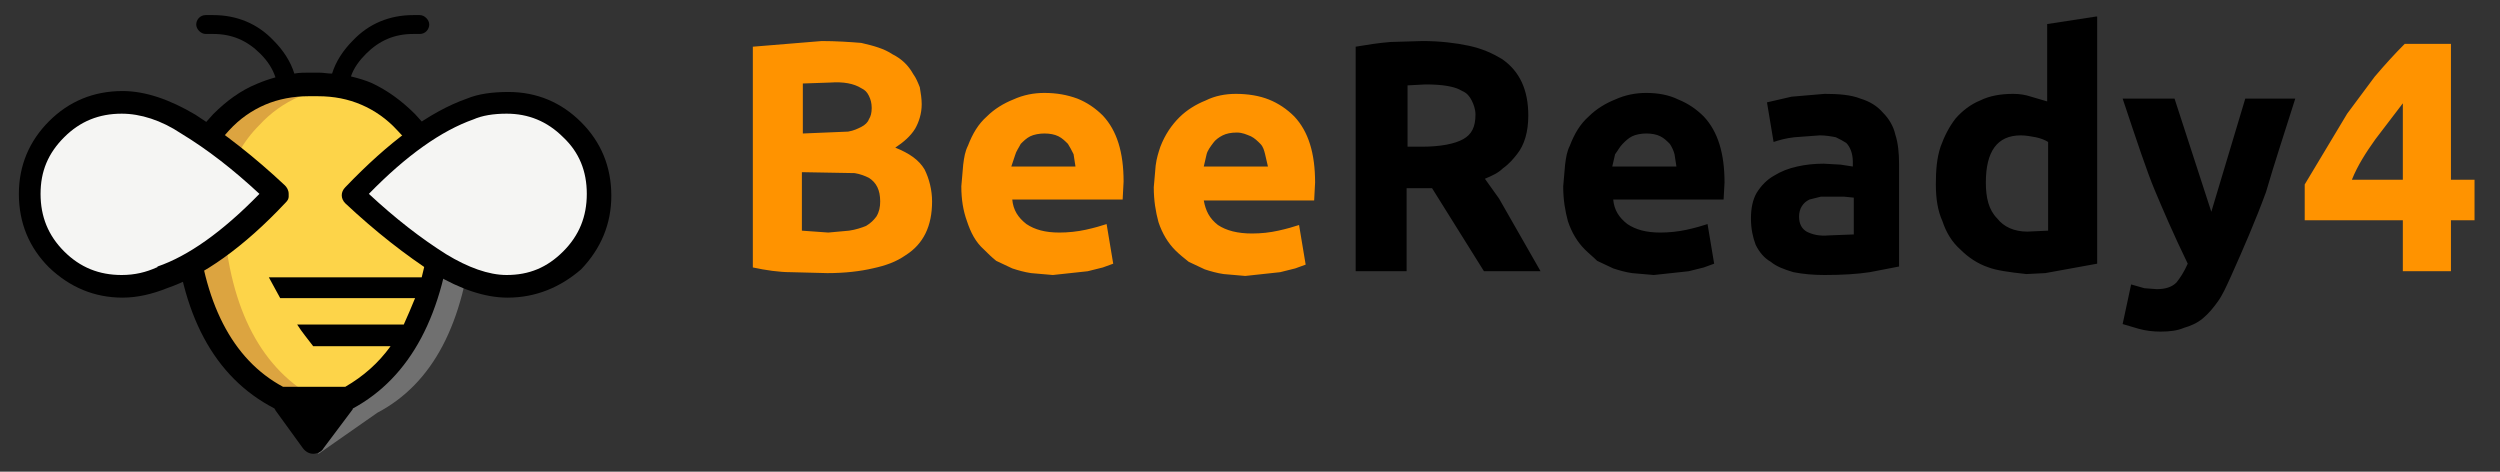
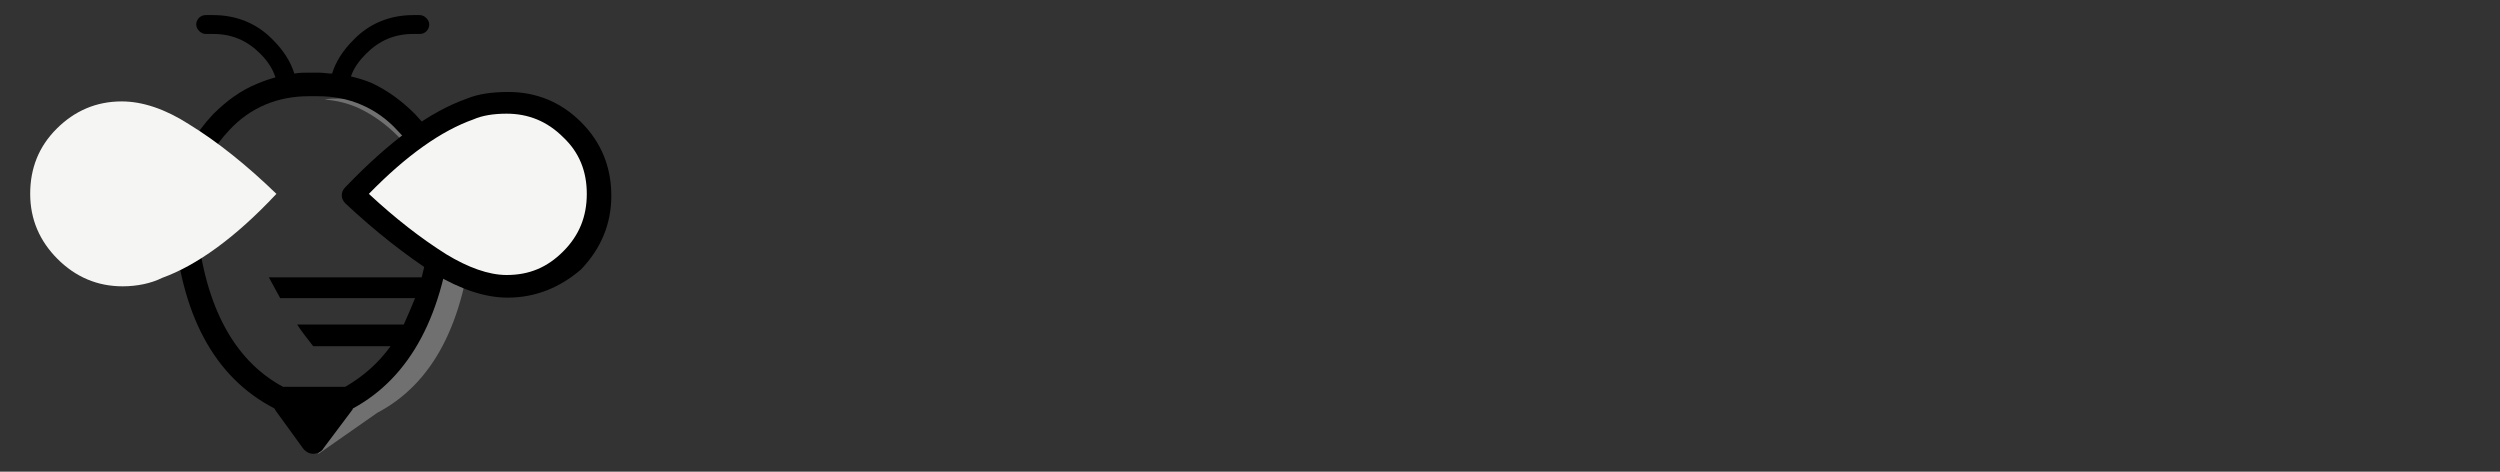
<svg xmlns="http://www.w3.org/2000/svg" version="1.1" id="Calque_1" x="0px" y="0px" viewBox="0 0 265 50" style="enable-background:new 0 0 265 50;" xml:space="preserve">
  <rect x="0" y="0" width="265" height="50" fill="#333333" stroke="none" />
  <style type="text/css">
	.st0{fill:#FF9300;}
	.st1{fill:#999999;fill-opacity:0.6;}
	.st2{fill:#FDD449;}
	.st3{fill:#DCA440;}
	.st4{fill:#F5F5F3;}
</style>
  <g>
    <g transform="matrix( 1, 0, 0, 1, 88.8,-40.65) ">
      <g>
        <g id="Layer3_1_MEMBER_0_FILL_2_">
-           <path class="st0" d="M8,48.5c-0.5-0.9-1.2-1.6-2.2-2.1c-0.9-0.6-2-0.9-3.3-1.2C1.3,45.1-0.2,45-1.7,45L-9,45.6V69      c1.4,0.3,2.8,0.5,4,0.5l3.9,0.1c1.9,0,3.5-0.2,4.8-0.5c1.4-0.3,2.5-0.7,3.5-1.4C9.1,66.5,10,64.6,10,62c0-1.2-0.3-2.4-0.8-3.4      c-0.6-1-1.6-1.7-3.1-2.3c0.9-0.6,1.6-1.2,2.1-2c0.4-0.7,0.7-1.6,0.7-2.6c0-0.6-0.1-1.2-0.2-1.8C8.5,49.4,8.3,48.9,8,48.5       M2.5,50c0.4,0.2,0.6,0.4,0.8,0.8c0.2,0.4,0.3,0.8,0.3,1.3c0,0.5-0.1,0.9-0.3,1.2c-0.1,0.3-0.4,0.6-0.8,0.8      c-0.4,0.2-0.8,0.4-1.4,0.5l-4.8,0.2v-5.3l2.9-0.1C0.6,49.3,1.7,49.5,2.5,50 M1.8,59c0.6,0.1,1.1,0.3,1.5,0.5      C4.1,60,4.5,60.8,4.5,62c0,0.6-0.1,1.1-0.4,1.6c-0.3,0.4-0.6,0.7-1.1,1c-0.5,0.2-1.1,0.4-1.8,0.5l-2.2,0.2l-2.8-0.2v-6.2L1.8,59       M21.9,50.5c-1.1,0-2.2,0.2-3.3,0.7c-1,0.4-2,1-2.8,1.8c-0.9,0.8-1.5,1.8-2,3.1c-0.3,0.6-0.4,1.2-0.5,2l-0.2,2.3      c0,1.4,0.2,2.6,0.6,3.7c0.4,1.2,0.9,2.2,1.8,3c0.4,0.4,0.8,0.8,1.3,1.2l1.7,0.8c0.6,0.2,1.3,0.4,2,0.5l2.3,0.2l3.7-0.4l1.6-0.4      l1.1-0.4l-0.7-4.2c-0.6,0.2-1.3,0.4-2.2,0.6c-0.9,0.2-1.9,0.3-2.8,0.3c-1.5,0-2.6-0.3-3.5-0.9c-0.9-0.7-1.4-1.5-1.5-2.6h11.7      l0.1-1.9c0-3.1-0.7-5.4-2.2-7c-0.8-0.8-1.7-1.4-2.7-1.8C24.3,50.7,23.2,50.5,21.9,50.5 M18.8,57.1c0.1-0.4,0.4-0.8,0.6-1.2      c0.3-0.3,0.6-0.6,1-0.8c0.4-0.2,1-0.3,1.5-0.3c0.6,0,1.1,0.1,1.5,0.3c0.4,0.2,0.7,0.5,1,0.8c0.2,0.3,0.4,0.7,0.6,1.1l0.2,1.3      h-6.8L18.8,57.1 M50.6,60c0-3.1-0.7-5.4-2.2-7c-0.8-0.8-1.7-1.4-2.7-1.8c-1-0.4-2.2-0.6-3.5-0.6c-1.1,0-2.2,0.2-3.2,0.7      c-1,0.4-2,1-2.8,1.8c-0.8,0.8-1.5,1.8-2,3.1c-0.2,0.6-0.4,1.2-0.5,2l-0.2,2.3c0,1.4,0.2,2.6,0.5,3.7c0.4,1.2,1,2.2,1.8,3      c0.4,0.4,0.9,0.8,1.4,1.2l1.7,0.8c0.6,0.2,1.3,0.4,2,0.5l2.3,0.2l3.7-0.4l1.6-0.4l1.1-0.4l-0.7-4.2c-0.6,0.2-1.3,0.4-2.2,0.6      c-0.9,0.2-1.8,0.3-2.8,0.3c-1.5,0-2.7-0.3-3.6-0.9c-0.9-0.7-1.3-1.5-1.5-2.6h11.7L50.6,60 M43.8,55.1c0.4,0.2,0.7,0.5,1,0.8      c0.3,0.3,0.4,0.7,0.5,1.1l0.3,1.3h-6.8l0.3-1.3c0.1-0.4,0.4-0.8,0.7-1.2c0.2-0.3,0.6-0.6,1-0.8c0.4-0.2,0.9-0.3,1.5-0.3      S43.3,54.9,43.8,55.1 M171,45.3h-4.9c-1,1-2.1,2.2-3.2,3.5l-2.9,3.9l-4.5,7.5V64h10.4v5.4h5.1V64h2.5v-4.3H171V45.3 M160.5,59.7      c0.6-1.5,1.5-2.9,2.5-4.3l2.9-3.8v8.1H160.5z" />
-           <path d="M72,57c0.8-1,1.2-2.4,1.2-4.1c0-2.7-0.9-4.7-2.8-6c-1-0.6-2.1-1.1-3.5-1.4c-1.4-0.3-3.1-0.5-4.9-0.5l-3.4,0.1      c-1.3,0.1-2.5,0.3-3.7,0.5v23.8h5.4v-8.8H63l5.5,8.8h6l-4.4-7.7l-1.5-2.1c0.7-0.3,1.4-0.6,1.9-1.1C71.2,58,71.6,57.5,72,57       M62.3,49.6c1.8,0,3.1,0.2,3.9,0.7c0.5,0.2,0.8,0.6,1,1c0.2,0.4,0.4,0.9,0.4,1.5c0,1.3-0.4,2.1-1.3,2.6      c-0.9,0.5-2.4,0.8-4.4,0.8h-1.5v-6.5L62.3,49.6 M85.7,50.5c-1.1,0-2.2,0.2-3.3,0.7c-1,0.4-2,1-2.8,1.8c-0.9,0.8-1.5,1.8-2,3.1      c-0.3,0.6-0.4,1.2-0.5,2l-0.2,2.3c0,1.4,0.2,2.6,0.5,3.7c0.4,1.2,1,2.2,1.8,3c0.4,0.4,0.9,0.8,1.3,1.2l1.7,0.8      c0.6,0.2,1.3,0.4,2,0.5l2.3,0.2l3.7-0.4l1.6-0.4l1.1-0.4l-0.7-4.2c-0.6,0.2-1.3,0.4-2.2,0.6c-0.9,0.2-1.9,0.3-2.8,0.3      c-1.5,0-2.6-0.3-3.5-0.9c-0.9-0.7-1.4-1.5-1.5-2.6h11.7L94,60c0-3.1-0.7-5.4-2.2-7c-0.8-0.8-1.7-1.4-2.7-1.8      C88.1,50.7,86.9,50.5,85.7,50.5 M83.2,55.9c0.3-0.3,0.6-0.6,1-0.8c0.4-0.2,1-0.3,1.5-0.3c0.6,0,1.1,0.1,1.5,0.3      c0.4,0.2,0.7,0.5,1,0.8c0.2,0.3,0.4,0.7,0.5,1.1l0.2,1.3h-6.8l0.3-1.3C82.7,56.6,82.9,56.2,83.2,55.9 M107.6,57.8v0.5l-1.3-0.2      l-1.8-0.1c-1,0-1.9,0.1-2.8,0.3c-0.9,0.2-1.7,0.5-2.5,1c-0.7,0.4-1.3,1-1.8,1.8c-0.4,0.7-0.6,1.6-0.6,2.7c0,1.1,0.2,2,0.5,2.8      c0.4,0.8,0.9,1.4,1.6,1.8c0.6,0.5,1.4,0.8,2.4,1.1c1,0.2,2.1,0.3,3.3,0.3c1.9,0,3.5-0.1,4.8-0.3l3.1-0.6V58      c0-1.1-0.1-2.2-0.4-3.1c-0.2-0.9-0.7-1.7-1.3-2.3c-0.6-0.7-1.4-1.2-2.4-1.5c-1-0.4-2.3-0.5-3.8-0.5l-3.5,0.3l-2.6,0.6l0.7,4.2      c0.6-0.2,1.3-0.4,2.2-0.5l2.7-0.2c0.6,0,1.2,0.1,1.7,0.2c0.4,0.2,0.8,0.4,1.1,0.6C107.3,56.2,107.6,56.9,107.6,57.8 M102.7,65.2      c-0.5-0.3-0.8-0.8-0.8-1.6c0-0.4,0.1-0.8,0.3-1.1c0.2-0.3,0.4-0.5,0.8-0.7l1.2-0.3h2.5l1,0.1v3.9l-2.6,0.1      C104,65.7,103.3,65.5,102.7,65.2 M154.5,51.1h-5.3l-3.6,12l-3.9-12h-5.5c1.5,4.5,2.6,7.8,3.4,9.7c0.8,1.9,1.9,4.5,3.5,7.8      c-0.4,0.9-0.8,1.5-1.2,2c-0.5,0.5-1.2,0.7-2.1,0.7l-1.3-0.1l-1.4-0.4l-0.9,4.2l1.7,0.5c0.7,0.2,1.5,0.3,2.3,0.3      c1,0,1.8-0.1,2.5-0.4c0.7-0.2,1.4-0.5,2-1c0.6-0.5,1.1-1.1,1.6-1.8c0.5-0.7,0.9-1.6,1.4-2.7c1.3-2.9,2.6-5.9,3.7-8.9      C152.3,57.9,153.4,54.6,154.5,51.1 M133.4,42.4l-5.2,0.8v8.2l-1.7-0.5c-0.6-0.2-1.2-0.3-1.9-0.3c-1.3,0-2.5,0.2-3.5,0.7      c-1,0.4-1.9,1.1-2.6,1.9c-0.7,0.9-1.2,1.9-1.6,3c-0.4,1.2-0.5,2.5-0.5,4c0,1.5,0.2,2.8,0.7,3.9c0.4,1.2,1,2.2,1.9,3      c0.8,0.8,1.8,1.5,3,1.9c0.8,0.3,2.1,0.5,4,0.7l2-0.1l5.5-1V42.4 M121.7,60c0-3.3,1.2-5,3.7-5c0.5,0,1.1,0.1,1.6,0.2      c0.5,0.1,1,0.3,1.3,0.5v9.4l-2.2,0.1c-1.4,0-2.5-0.5-3.2-1.4C122,62.9,121.7,61.6,121.7,60z" />
-         </g>
+           </g>
      </g>
    </g>
    <g>
      <g transform="matrix( 1, 0, 0, 1, -143.2,55.15) ">
        <g>
          <g id="Layer3_1_MEMBER_1_MEMBER_0_MEMBER_0_FILL_2_">
            <path class="st1" d="M192.9-34.5c-0.6-2.3-1.7-4.4-3.5-6.2c-1.3-1.3-2.7-2.3-4.2-3c-1.6-0.7-3.3-1-5.1-1c-0.2,0-0.3,0-0.5,0       c-0.2,0-0.3,0-0.5,0c-0.5,0-1,0-1.5,0.1c1.3,0.1,2.5,0.4,3.6,0.9c1.5,0.7,2.9,1.7,4.2,3c1.8,1.8,2.9,3.9,3.5,6.2       c0.2,0.9,0.3,1.8,0.4,2.8v1.2c-0.9,9.6-4.2,16-10.1,19.1l-2.3,4.4l6.3-4.4c5.9-3.1,9.2-9.5,10.1-19.1v-1.2       C193.3-32.7,193.1-33.6,192.9-34.5z" />
          </g>
        </g>
      </g>
      <g transform="matrix( 1, 0, 0, 1, -143.2,55.15) ">
        <g>
          <g id="Layer3_1_MEMBER_1_MEMBER_0_MEMBER_1_FILL_2_">
-             <path class="st2" d="M176.6-46.2c-0.2,0-0.3,0-0.5,0c-1.8,0-3.5,0.3-5.1,1c-1.5,0.7-2.9,1.7-4.2,3c-1.8,1.8-2.9,3.9-3.5,6.2       c-0.2,0.9-0.3,1.8-0.4,2.8v1.2c0.7,9.6,4.1,16,10.1,19.1h7.2c5.9-3.1,9.2-9.5,10.1-19.1v-1.2c0-1-0.1-1.9-0.4-2.8       c-0.6-2.3-1.7-4.4-3.5-6.2c-1.3-1.3-2.7-2.3-4.2-3c-1.6-0.7-3.3-1-5.1-1C176.9-46.2,176.7-46.2,176.6-46.2z" />
-           </g>
+             </g>
        </g>
      </g>
      <g transform="matrix( 1, 0, 0, 1, -143.2,55.15) ">
        <g>
          <g id="Layer3_1_MEMBER_1_MEMBER_0_MEMBER_2_FILL_2_">
-             <path class="st3" d="M179-45.9c-0.3,0-0.7,0-1,0c-0.2,0-0.3,0-0.5,0c-0.1,0-0.3,0-0.5,0c-1.8,0-3.5,0.3-5.1,1       c-1.5,0.7-2.9,1.7-4.2,3c-1.7,1.8-2.9,3.8-3.4,6.2c-0.2,0.9-0.3,1.8-0.4,2.8v1.2c0.7,9.5,4,15.8,10,18.9h3       c-5.9-3.1-9.3-9.4-10-18.9v-1.2c0-1,0.1-1.9,0.3-2.8c0.6-2.3,1.7-4.4,3.5-6.2c1.2-1.3,2.6-2.3,4.2-3       C176.3-45.5,177.6-45.8,179-45.9z" />
-           </g>
+             </g>
        </g>
      </g>
      <path d="M48.2,21.9c0-1-0.2-2.1-0.4-3c-0.6-2.6-1.9-4.8-3.8-6.8c-1.4-1.4-2.9-2.5-4.6-3.3c-0.7-0.3-1.4-0.5-2.2-0.7    c0.3-0.9,0.9-1.7,1.6-2.4c1.4-1.4,3-2.1,5-2.1h0.7c0.6,0,1-0.5,1-1s-0.5-1-1-1h-0.7c-2.5,0-4.7,0.9-6.4,2.7c-1,1-1.8,2.2-2.2,3.5    c-0.5,0-0.9-0.1-1.4-0.1c-0.2,0-0.3,0-0.5,0c-0.2,0-0.3,0-0.5,0c-0.5,0-1.1,0-1.6,0.1c-0.4-1.3-1.2-2.5-2.2-3.5    c-1.7-1.8-3.9-2.7-6.4-2.7h-0.8c-0.6,0-1,0.5-1,1s0.5,1,1,1h0.8c2,0,3.6,0.7,5,2.1c0.8,0.8,1.3,1.6,1.6,2.5    c-0.7,0.2-1.3,0.4-2,0.7c-1.7,0.7-3.2,1.8-4.6,3.2c-1.9,2-3.2,4.3-3.8,6.8c-0.2,1-0.4,2-0.4,3c0,0.2,0,0.4,0,0.7    c0,0.2,0,0.4,0,0.7c0,0,0,0,0,0c0.7,10,4.3,16.7,10.7,20c0,0.1,0.1,0.1,0.1,0.2l2.9,4c0.3,0.4,0.7,0.6,1.1,0.6h0    c0.4,0,0.9-0.2,1.1-0.6l3-4c0.1-0.1,0.1-0.2,0.1-0.2c6.1-3.3,9.7-10,10.6-20c0,0,0,0,0-0.1c0-0.2,0-0.5,0-0.7    C48.2,22.4,48.2,22.1,48.2,21.9z M45.8,23.1c-0.2,2.3-0.6,4.4-1.1,6.3H28.5c0.4,0.7,0.8,1.5,1.2,2.2H44c-0.4,1-0.8,1.9-1.2,2.8    H31.5c0.5,0.8,1.1,1.5,1.7,2.3h8.2c-1.3,1.8-2.9,3.2-4.8,4.3h-6.6c-5.4-2.9-8.5-9-9.2-17.9V22c0-0.9,0.1-1.7,0.3-2.5    c0.5-2.1,1.6-4,3.2-5.7c1.1-1.2,2.4-2.1,3.8-2.7c1.4-0.6,3-0.9,4.6-0.9c0.1,0,0.3,0,0.4,0c0.1,0,0.1,0,0.2,0c0.1,0,0.3,0,0.4,0    c1.7,0,3.2,0.3,4.6,0.9c1.4,0.6,2.7,1.5,3.8,2.7c1.6,1.6,2.7,3.6,3.2,5.7c0.2,0.8,0.3,1.7,0.3,2.5V23.1z" />
      <g transform="matrix( 1, 0, 0, 1, -143.2,55.15) ">
        <g>
          <g id="Layer3_1_MEMBER_1_MEMBER_1_FILL_2_">
            <path class="st4" d="M172.5-34.6L172.5-34.6c-3.1-3-6.2-5.5-9.3-7.4c-2.5-1.6-4.9-2.4-7.1-2.4c-2.7,0-5,1-6.9,2.9       c-1.9,1.9-2.8,4.2-2.8,6.9c0,2.7,1,5,2.9,6.9c1.9,1.9,4.2,2.9,6.9,2.9c1.5,0,3-0.3,4.2-0.9C164-27,168.1-29.9,172.5-34.6       L172.5-34.6z" />
          </g>
        </g>
      </g>
      <g transform="matrix( 1, 0, 0, 1, -143.2,55.15) ">
        <g>
-           <path d="M156.2-23.6c-3,0-5.6-1.1-7.8-3.2c-2.1-2.1-3.2-4.7-3.2-7.8c0-3,1.1-5.6,3.2-7.7c2.1-2.1,4.7-3.2,7.8-3.2      c2.4,0,5,0.9,7.7,2.5c3.1,2,6.3,4.5,9.5,7.5c0.2,0.2,0.4,0.5,0.4,0.9c0,0.1,0,0.2,0,0.3c0,0.2-0.1,0.4-0.3,0.6      c-4.5,4.8-8.8,7.8-12.6,9.1C159.4-24,157.8-23.6,156.2-23.6z M156.1-43.1c-2.4,0-4.4,0.8-6.1,2.5c-1.7,1.7-2.5,3.6-2.5,6      c0,2.4,0.8,4.4,2.5,6.1c1.7,1.7,3.7,2.5,6.1,2.5c1.4,0,2.6-0.3,3.7-0.8c0,0,0.1,0,0.1-0.1c3.2-1.1,6.8-3.6,10.8-7.7      c-2.8-2.6-5.5-4.7-8.3-6.4C160.3-42.4,158.1-43.1,156.1-43.1z" />
-         </g>
+           </g>
      </g>
      <g transform="matrix( 1, 0, 0, 1, -143.2,55.15) ">
        <g>
          <g id="Layer3_1_MEMBER_1_MEMBER_1_MEMBER_1_FILL_2_">
            <path class="st4" d="M197-44.4c-1.5,0-2.9,0.2-4,0.6c-3.8,1.4-8,4.4-12.4,9.1c3.1,3,6.2,5.5,9.3,7.4c2.5,1.6,4.9,2.4,7.1,2.4       c2.7,0,5-1,6.9-2.9c1.9-1.9,2.9-4.2,2.9-6.9c0-2.7-1-5-2.9-6.9C201.9-43.4,199.6-44.4,197-44.4z" />
          </g>
        </g>
        <g>
          <path d="M197-23.6c-2.4,0-5-0.9-7.7-2.5c-3.1-2-6.3-4.5-9.5-7.5c-0.5-0.5-0.5-1.2,0-1.7c4.6-4.8,8.9-8,12.9-9.4      c1.2-0.5,2.7-0.7,4.4-0.7c3,0,5.6,1.1,7.7,3.2c2.1,2.1,3.2,4.7,3.2,7.8c0,3-1.1,5.6-3.2,7.8C202.6-24.7,200-23.6,197-23.6z       M182.3-34.6c2.8,2.6,5.5,4.7,8.2,6.4c2.3,1.4,4.5,2.2,6.4,2.2c2.4,0,4.3-0.8,6-2.5c1.7-1.7,2.5-3.7,2.5-6.1      c0-2.4-0.8-4.4-2.5-6c-1.7-1.7-3.7-2.5-6-2.5c-1.4,0-2.6,0.2-3.5,0.6C190-41.3,186.3-38.7,182.3-34.6z" />
        </g>
      </g>
    </g>
  </g>
</svg>